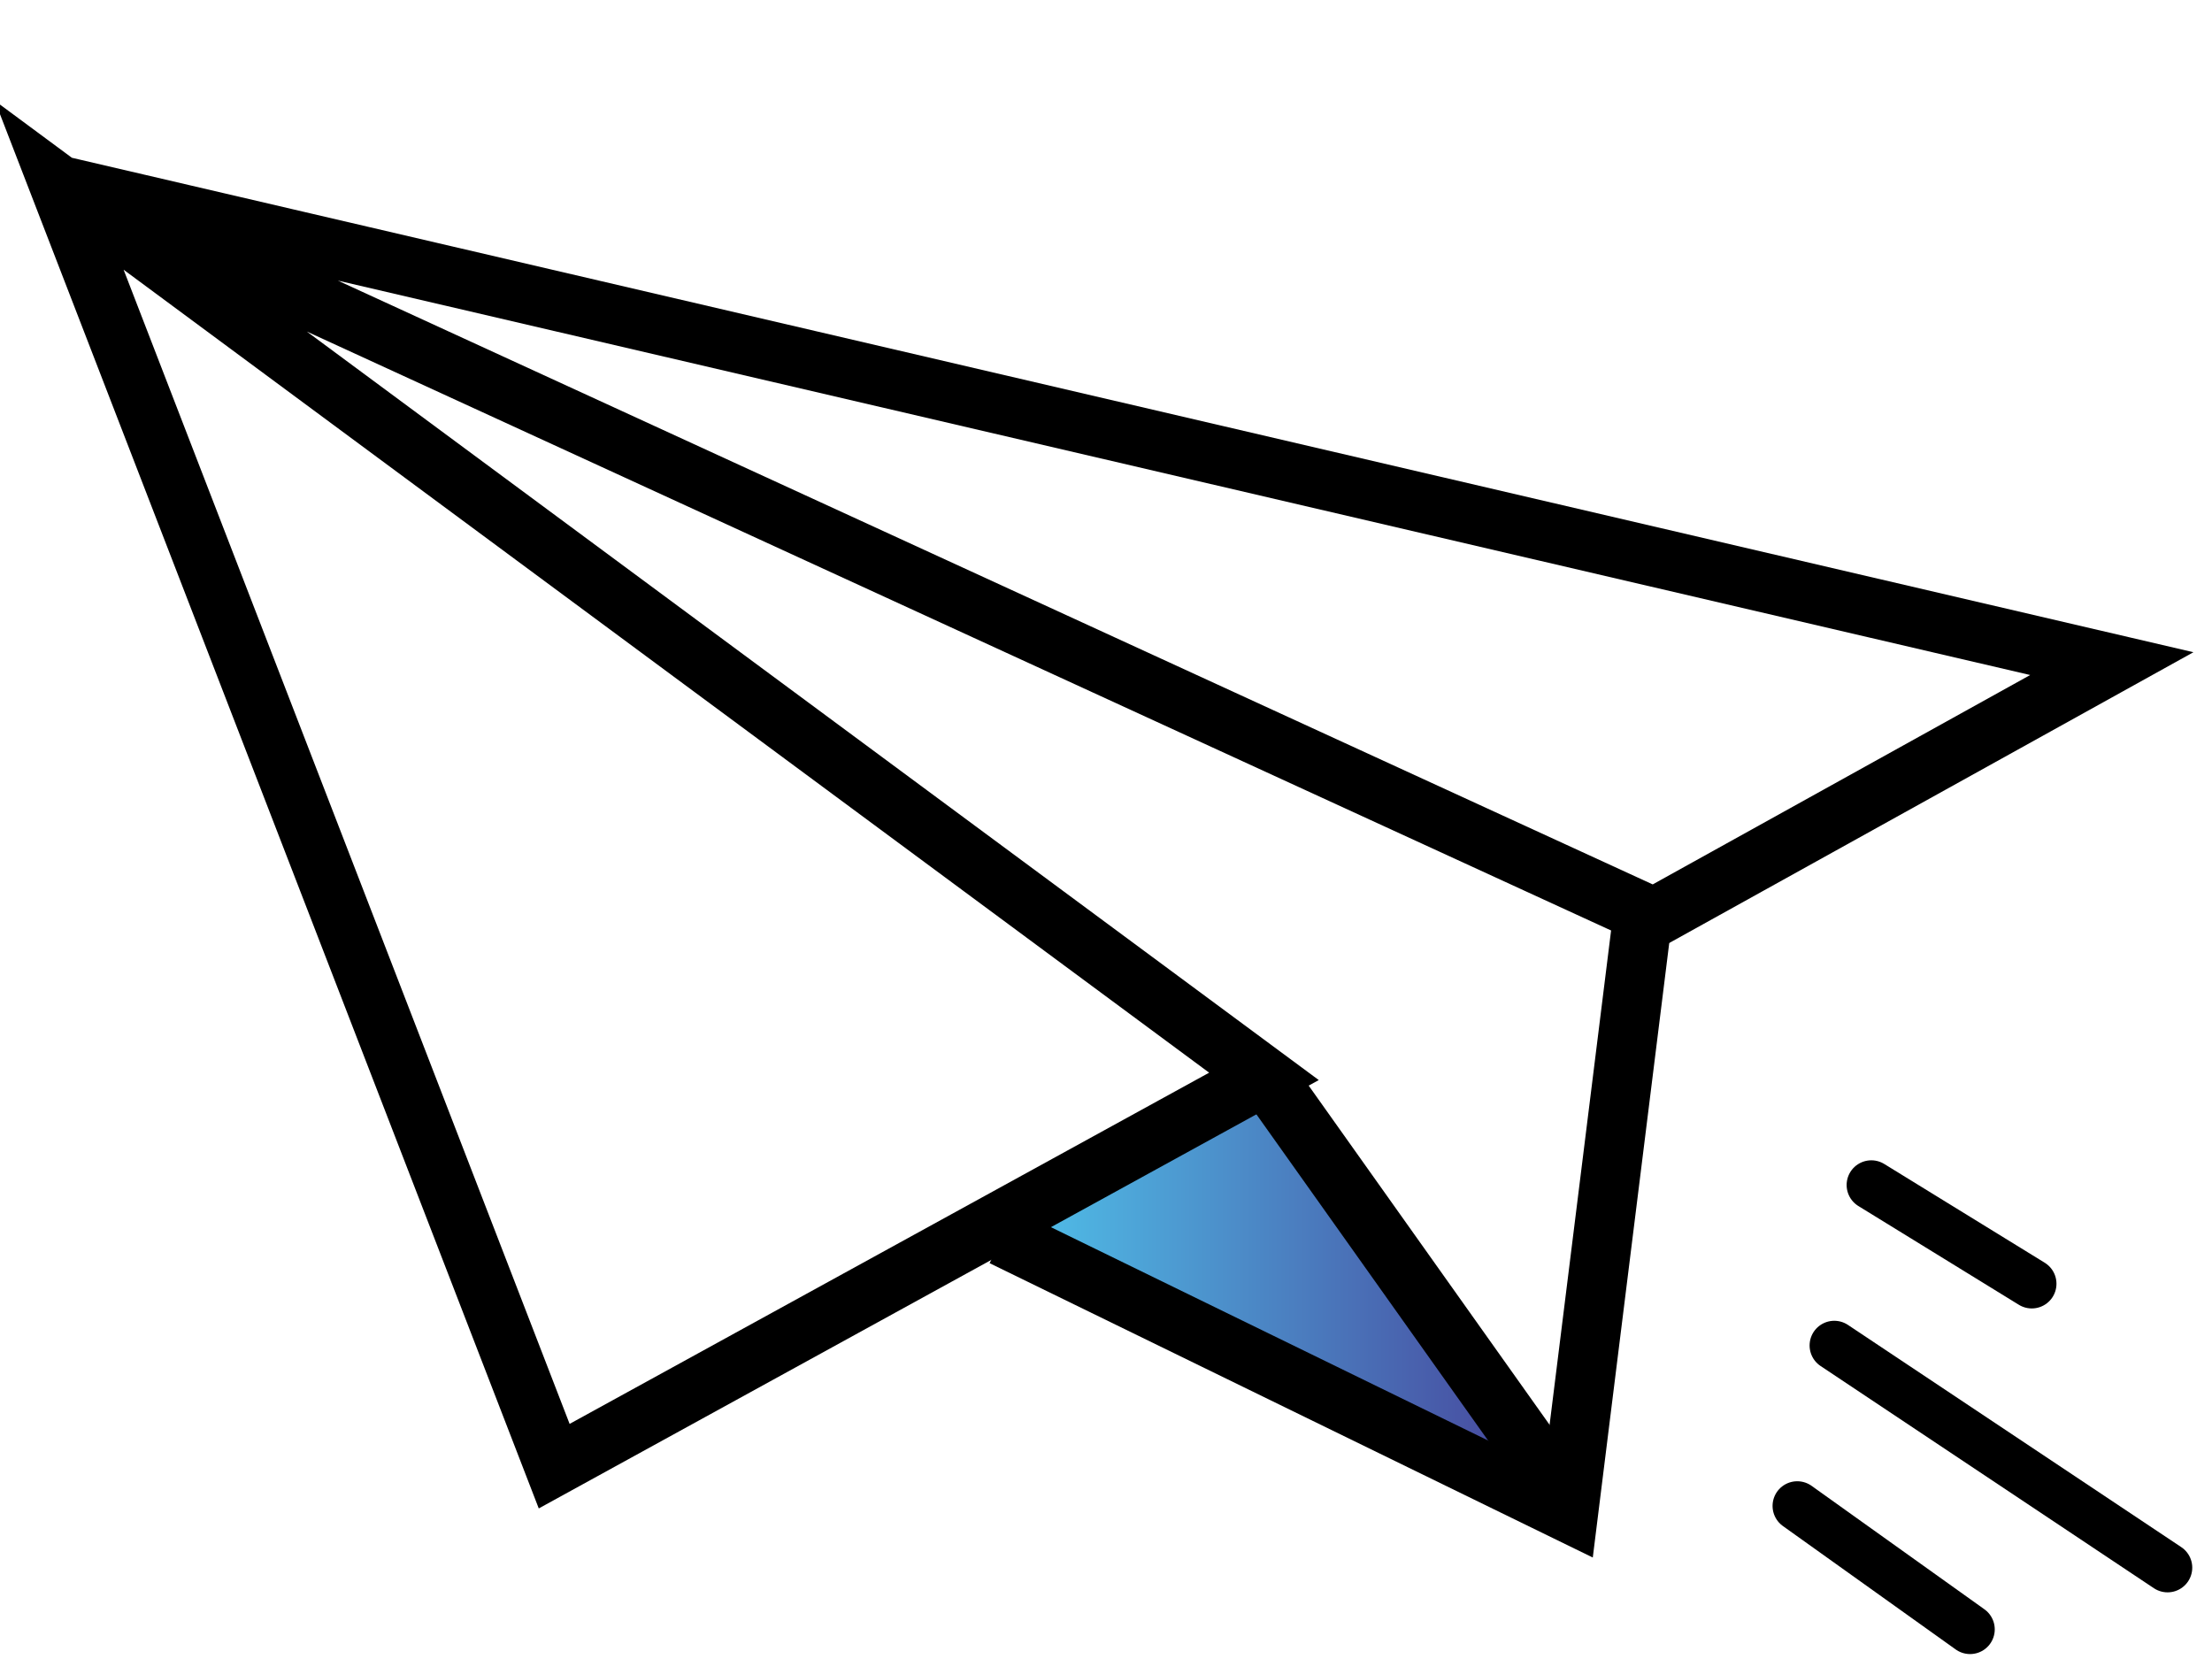
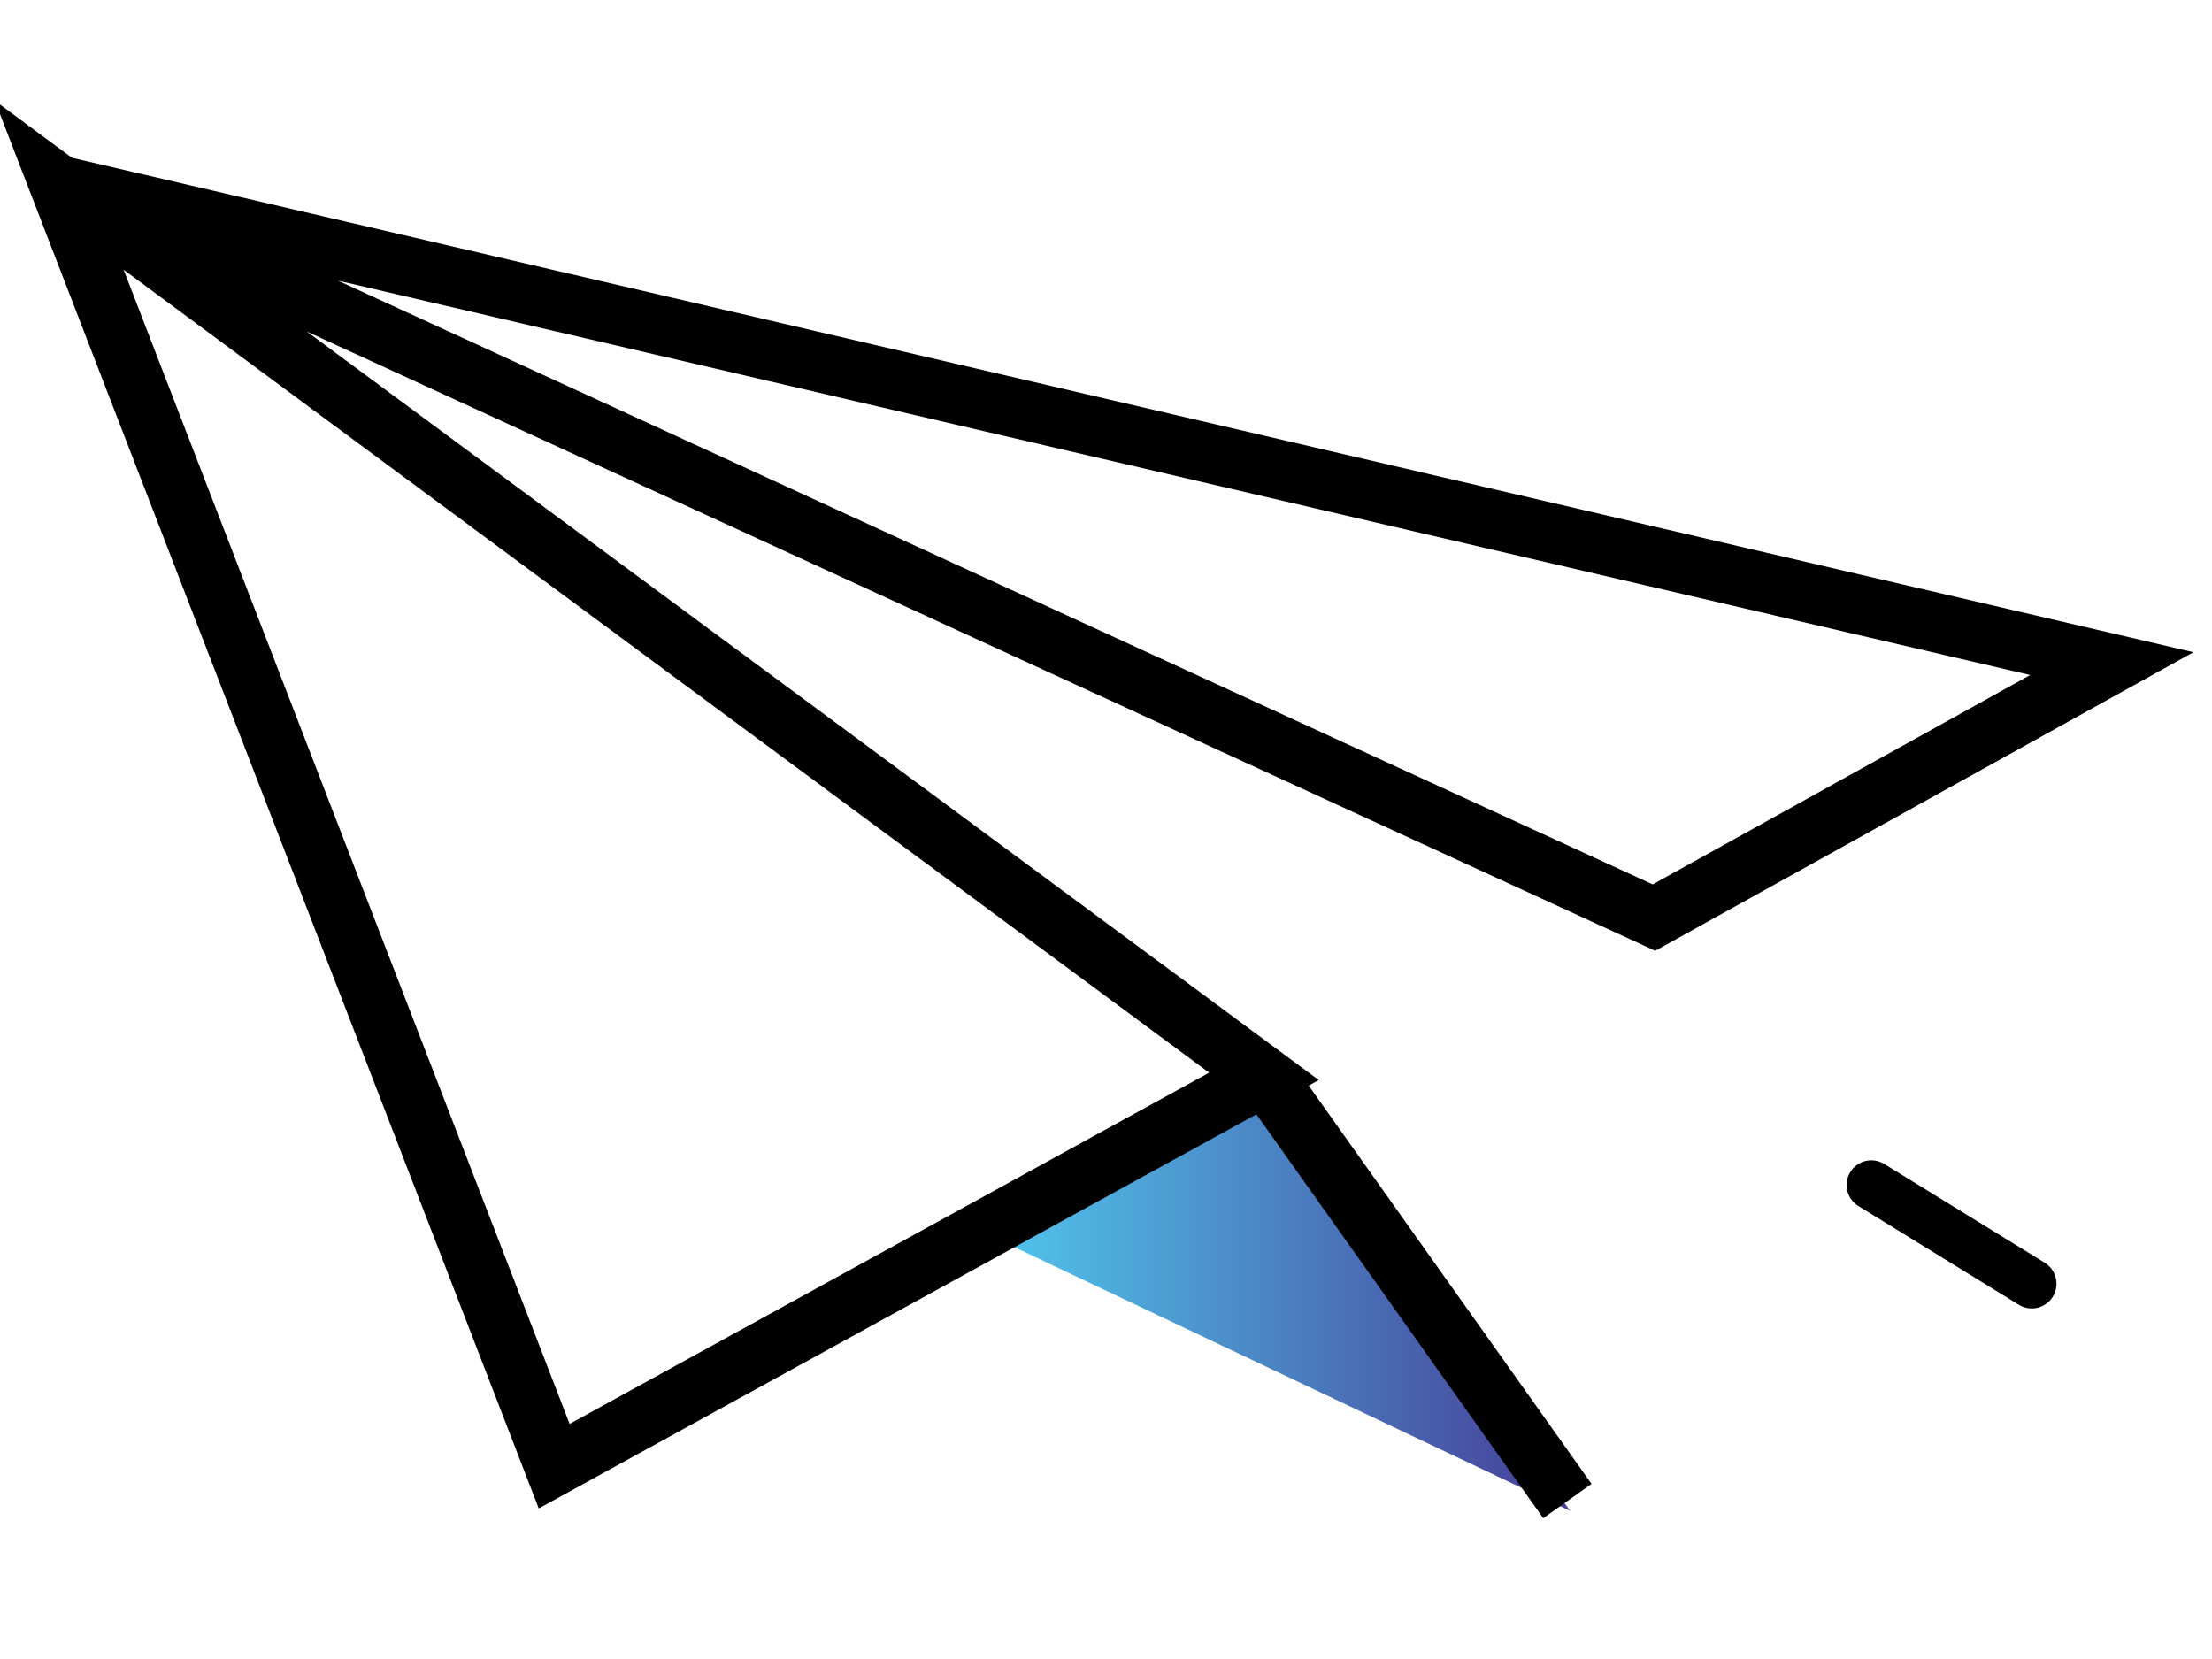
<svg xmlns="http://www.w3.org/2000/svg" width="112" height="84" viewBox="0 0 112 84" fill="none">
-   <path d="M79.5 76.5L64 55L50 62.5L79.5 76.5Z" fill="url(#paint0_linear_2518_39787)" />
+   <path d="M79.5 76.5L64 55L50 62.5Z" fill="url(#paint0_linear_2518_39787)" />
  <path d="M2.998 9.379L106.927 33.601L83.745 46.46L2.998 9.379ZM2.998 9.379L63.998 54.5L28.06 74.236L2.998 9.379Z" stroke="black" stroke-width="3" />
-   <path d="M83.16 46.516L79.418 76.593L50.766 62.611" stroke="black" stroke-width="3" />
  <path d="M79.362 76.002L64.309 54.808" stroke="black" stroke-width="3" />
-   <path d="M91 76.25L99.75 82.5" stroke="black" stroke-width="2.5" stroke-linecap="round" />
-   <path d="M92.875 68.125L109.75 79.375" stroke="black" stroke-width="2.5" stroke-linecap="round" />
  <path d="M94.75 60L102.875 65" stroke="black" stroke-width="2.5" stroke-linecap="round" />
  <defs>
    <linearGradient id="paint0_linear_2518_39787" x1="50" y1="65.751" x2="79.5" y2="65.751" gradientUnits="userSpaceOnUse">
      <stop stop-color="#50C8EE" />
      <stop offset="1" stop-color="#463C96" />
    </linearGradient>
  </defs>
</svg>